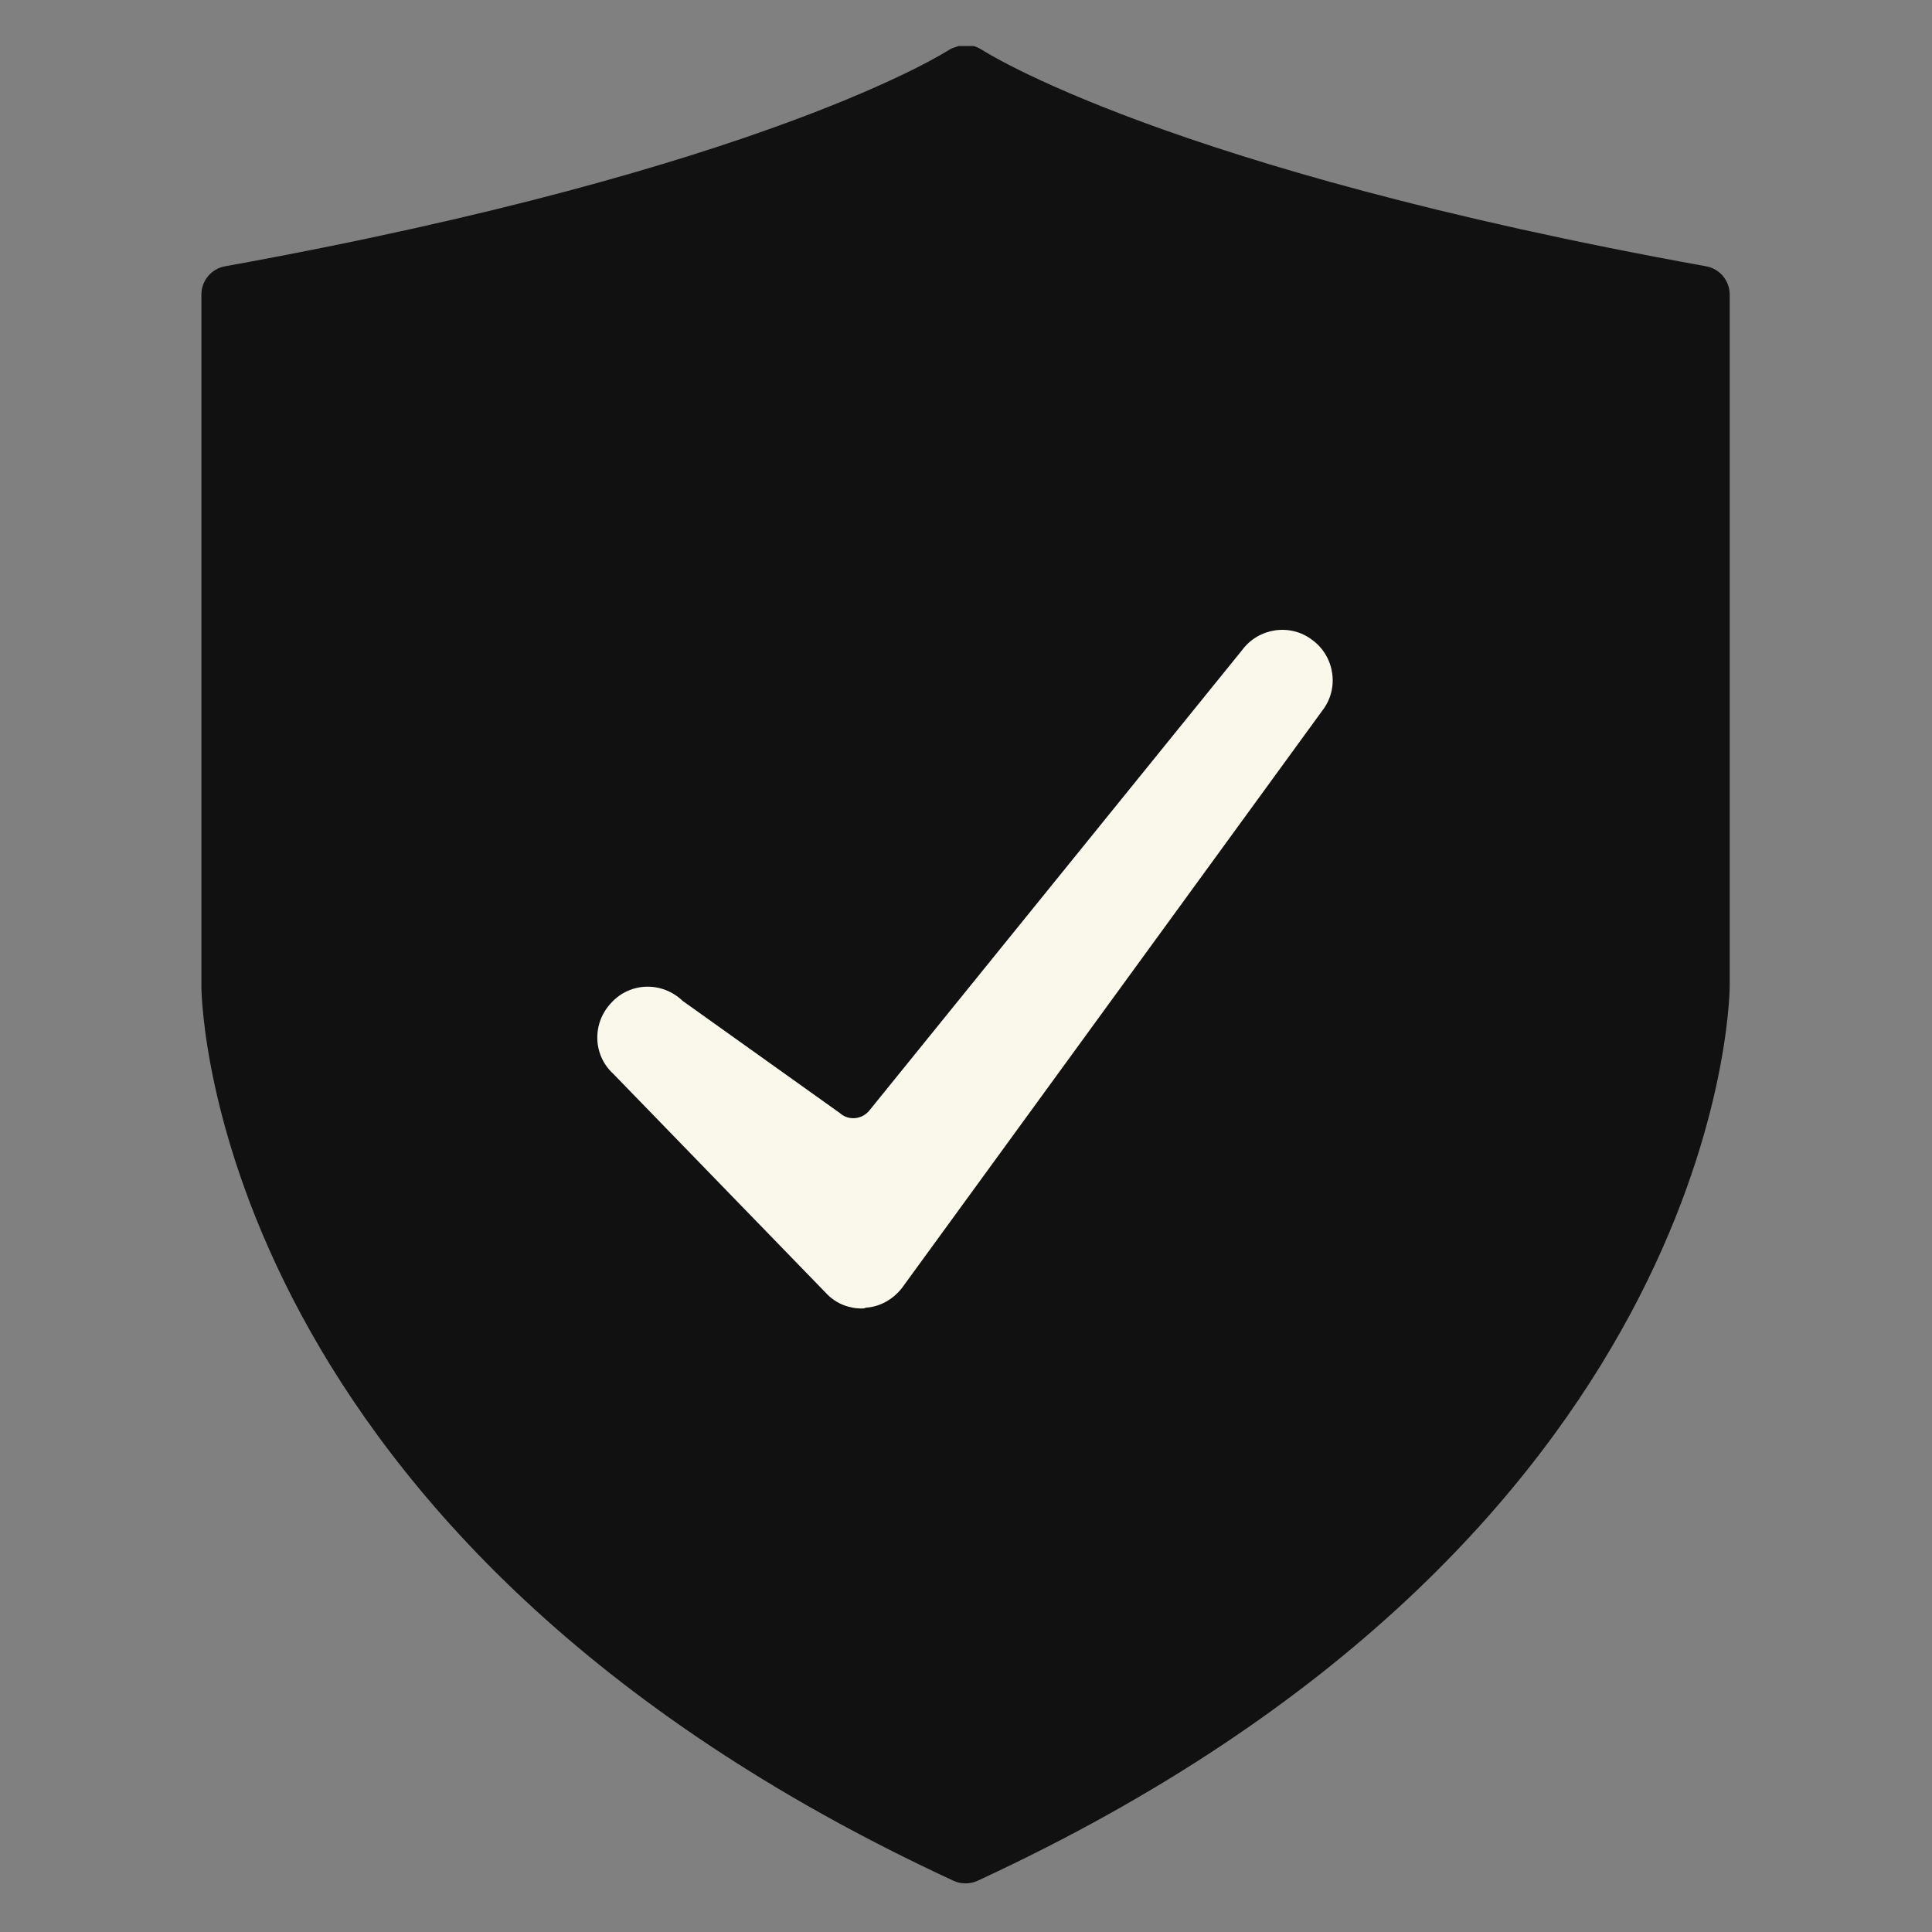
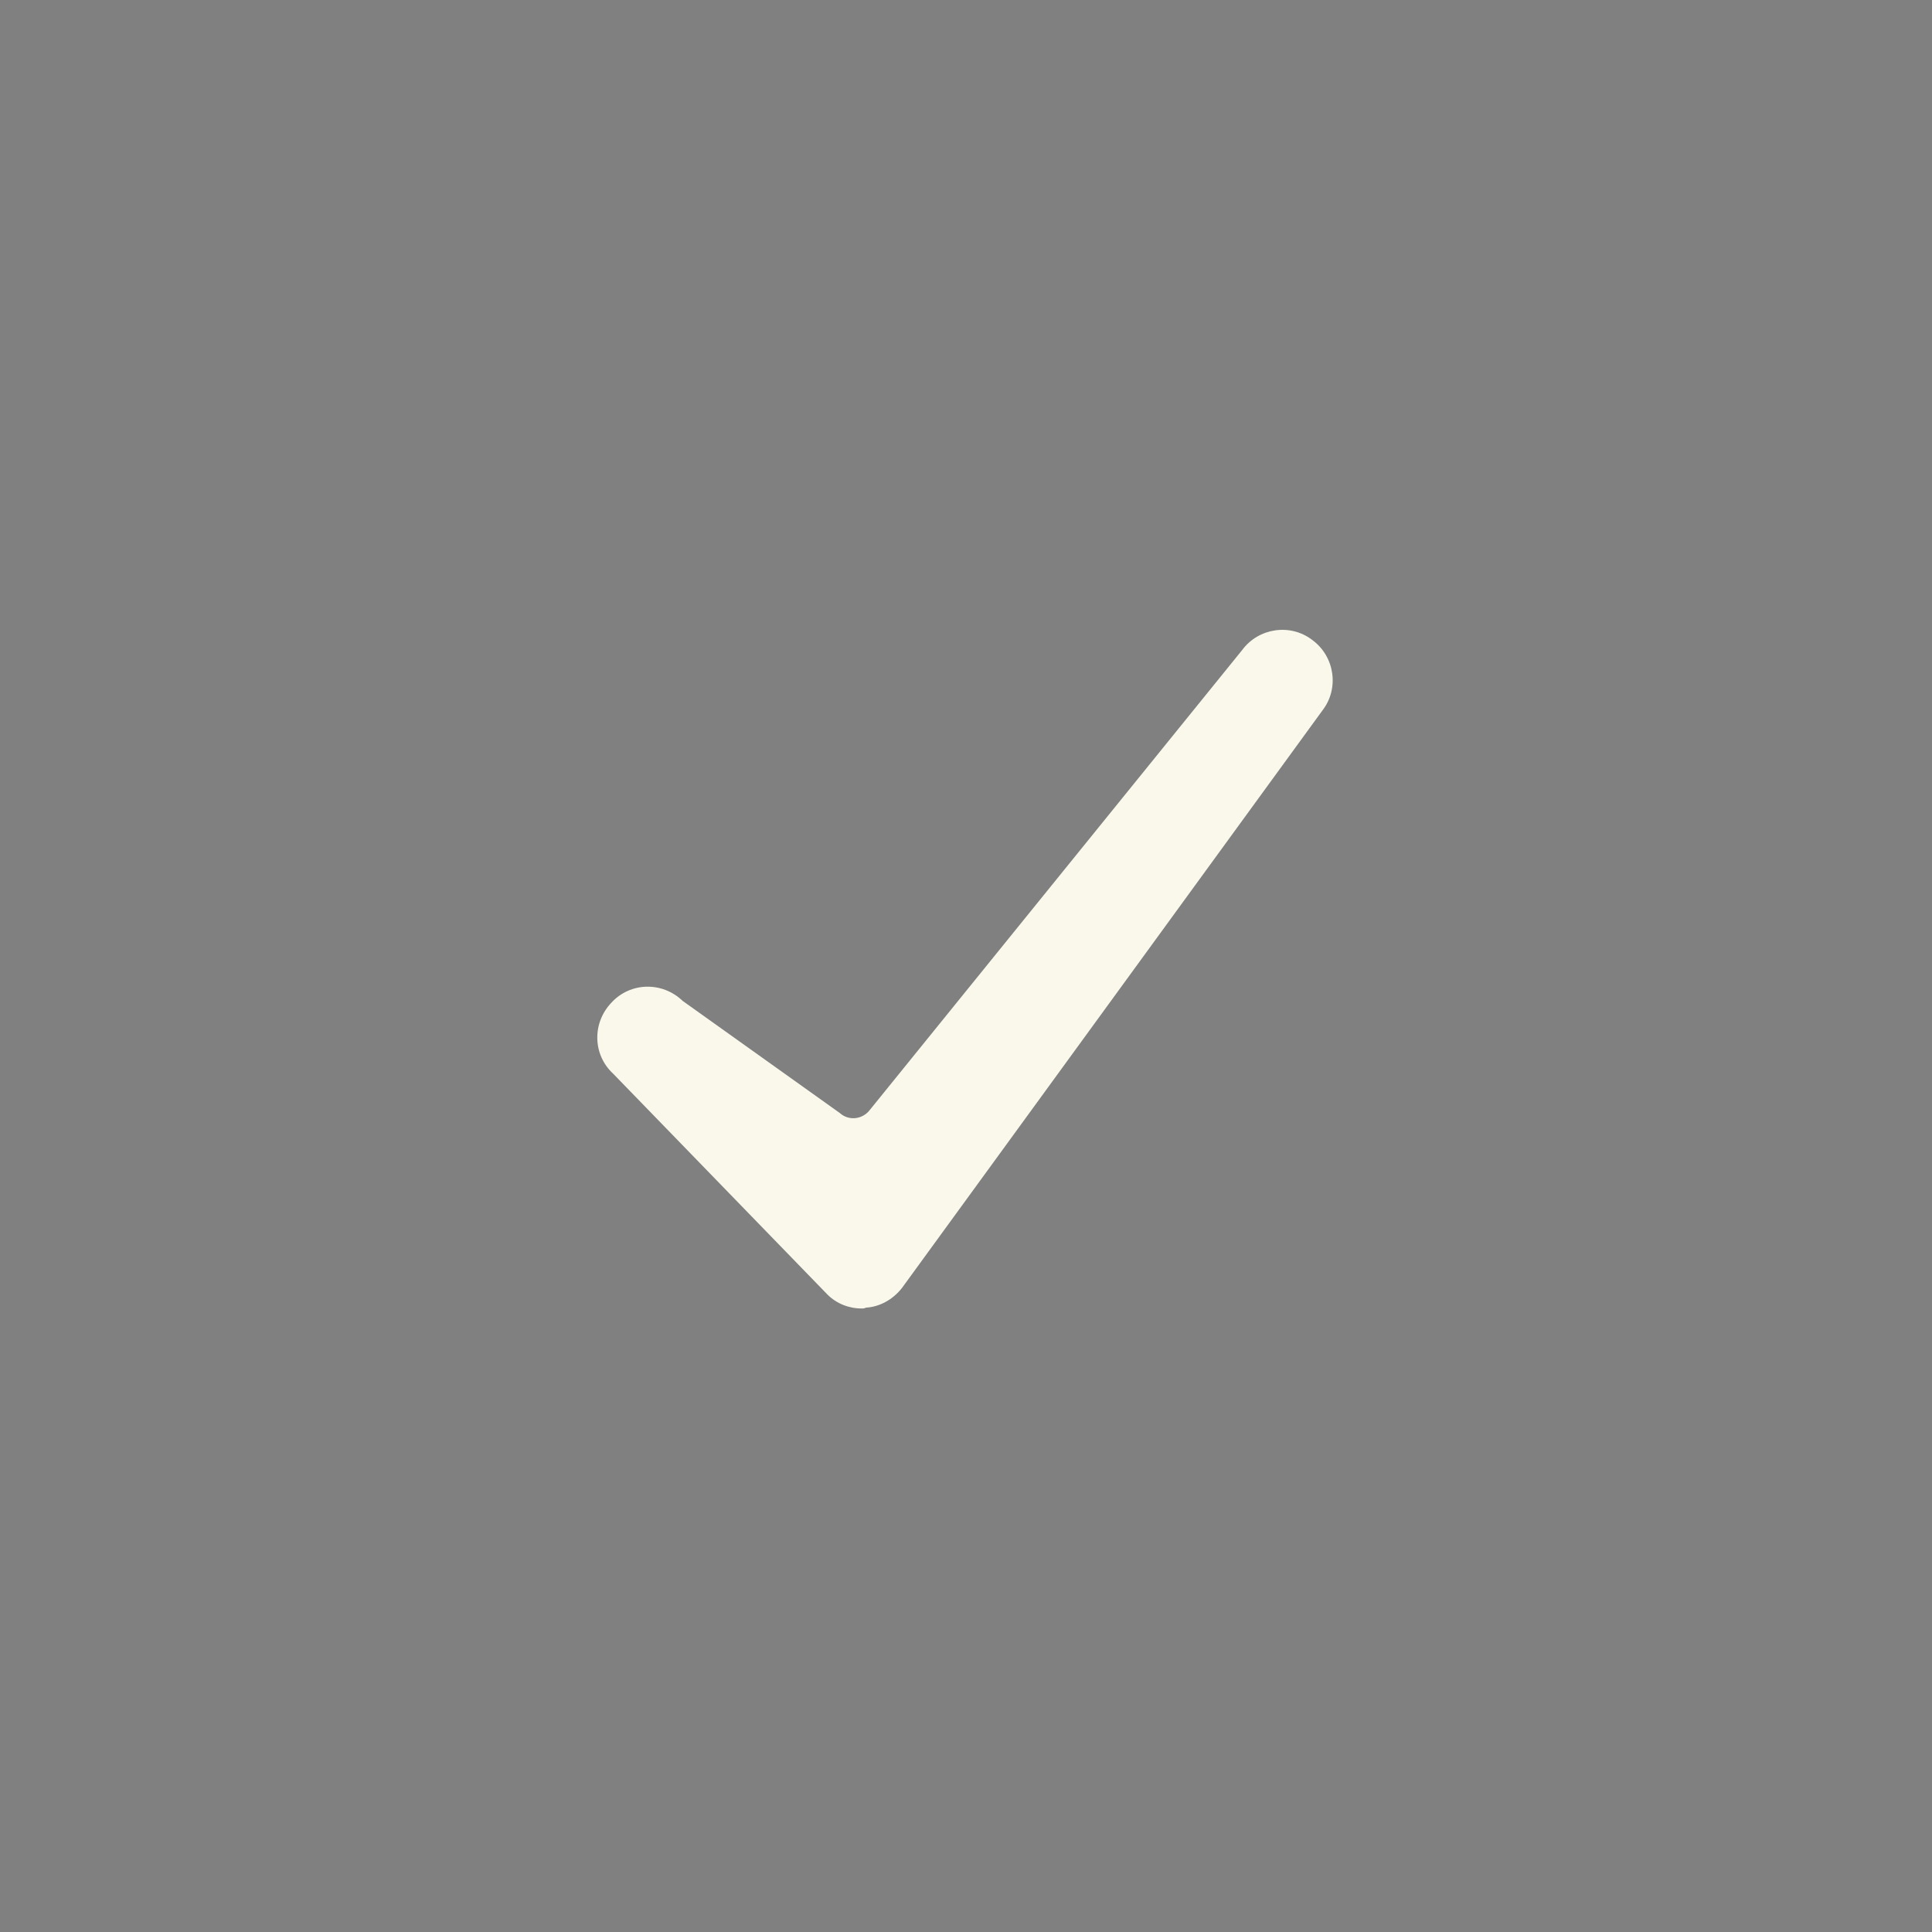
<svg xmlns="http://www.w3.org/2000/svg" width="500" zoomAndPan="magnify" viewBox="0 0 375 375" height="500" preserveAspectRatio="xMidYMid meet" version="1.2">
  <rect x="0" y="0" width="375" height="375" fill="#808080" stroke="none" />
  <defs>
    <clipPath id="c14950f31c">
-       <path d="M 39 8.93 L 336 8.93 L 336 366 L 39 366 Z M 39 8.93 " />
-     </clipPath>
+       </clipPath>
  </defs>
  <g id="be5cad5ba5">
    <g clip-rule="nonzero" clip-path="url(#c14950f31c)">
-       <path style=" stroke:none;fill-rule:nonzero;fill:#111111;fill-opacity:1;" d="M 331.152 51.688 C 226.012 32.695 190.871 9.844 190.512 9.621 C 190.504 9.609 190.492 9.609 190.469 9.609 C 189.891 9.23 189.266 8.984 188.617 8.84 C 188.473 8.816 188.34 8.805 188.195 8.781 C 187.258 8.648 186.332 8.805 185.461 9.141 C 185.082 9.285 184.691 9.375 184.336 9.609 C 184.324 9.609 184.312 9.621 184.301 9.621 C 183.957 9.855 148.801 32.695 43.676 51.688 C 41.02 52.168 39.09 54.477 39.09 57.176 L 39.09 191.48 C 39.137 195.828 41.879 298.836 185.07 365.051 C 185.828 365.41 186.633 365.566 187.414 365.566 C 188.195 365.566 188.996 365.398 189.754 365.051 C 332.98 298.836 335.691 195.828 335.734 191.422 L 335.734 57.176 C 335.734 54.477 333.805 52.168 331.152 51.688 Z M 331.152 51.688 " />
+       <path style=" stroke:none;fill-rule:nonzero;fill:#111111;fill-opacity:1;" d="M 331.152 51.688 C 226.012 32.695 190.871 9.844 190.512 9.621 C 190.504 9.609 190.492 9.609 190.469 9.609 C 189.891 9.23 189.266 8.984 188.617 8.84 C 188.473 8.816 188.34 8.805 188.195 8.781 C 187.258 8.648 186.332 8.805 185.461 9.141 C 185.082 9.285 184.691 9.375 184.336 9.609 C 184.324 9.609 184.312 9.621 184.301 9.621 C 183.957 9.855 148.801 32.695 43.676 51.688 C 41.02 52.168 39.09 54.477 39.09 57.176 L 39.09 191.48 C 39.137 195.828 41.879 298.836 185.07 365.051 C 185.828 365.41 186.633 365.566 187.414 365.566 C 188.195 365.566 188.996 365.398 189.754 365.051 C 332.98 298.836 335.691 195.828 335.734 191.422 L 335.734 57.176 C 335.734 54.477 333.805 52.168 331.152 51.688 Z " />
    </g>
    <path style=" stroke:none;fill-rule:nonzero;fill:#f9f8eb;fill-opacity:1;" d="M 167.281 253.977 C 164.742 253.977 162.359 253.023 160.613 251.277 L 119.016 208.406 C 115.043 204.758 114.887 198.562 118.695 194.594 C 122.348 190.625 128.539 190.465 132.508 194.277 L 162.992 216.027 C 164.742 217.617 167.441 217.301 168.867 215.395 L 241.109 126.164 C 244.285 121.875 250.477 120.922 254.766 124.258 C 259.051 127.434 260.004 133.625 256.672 137.914 L 175.062 250.008 C 173.312 252.23 170.773 253.66 168.074 253.816 C 167.758 253.977 167.598 253.977 167.281 253.977 Z M 167.281 253.977 " />
  </g>
</svg>